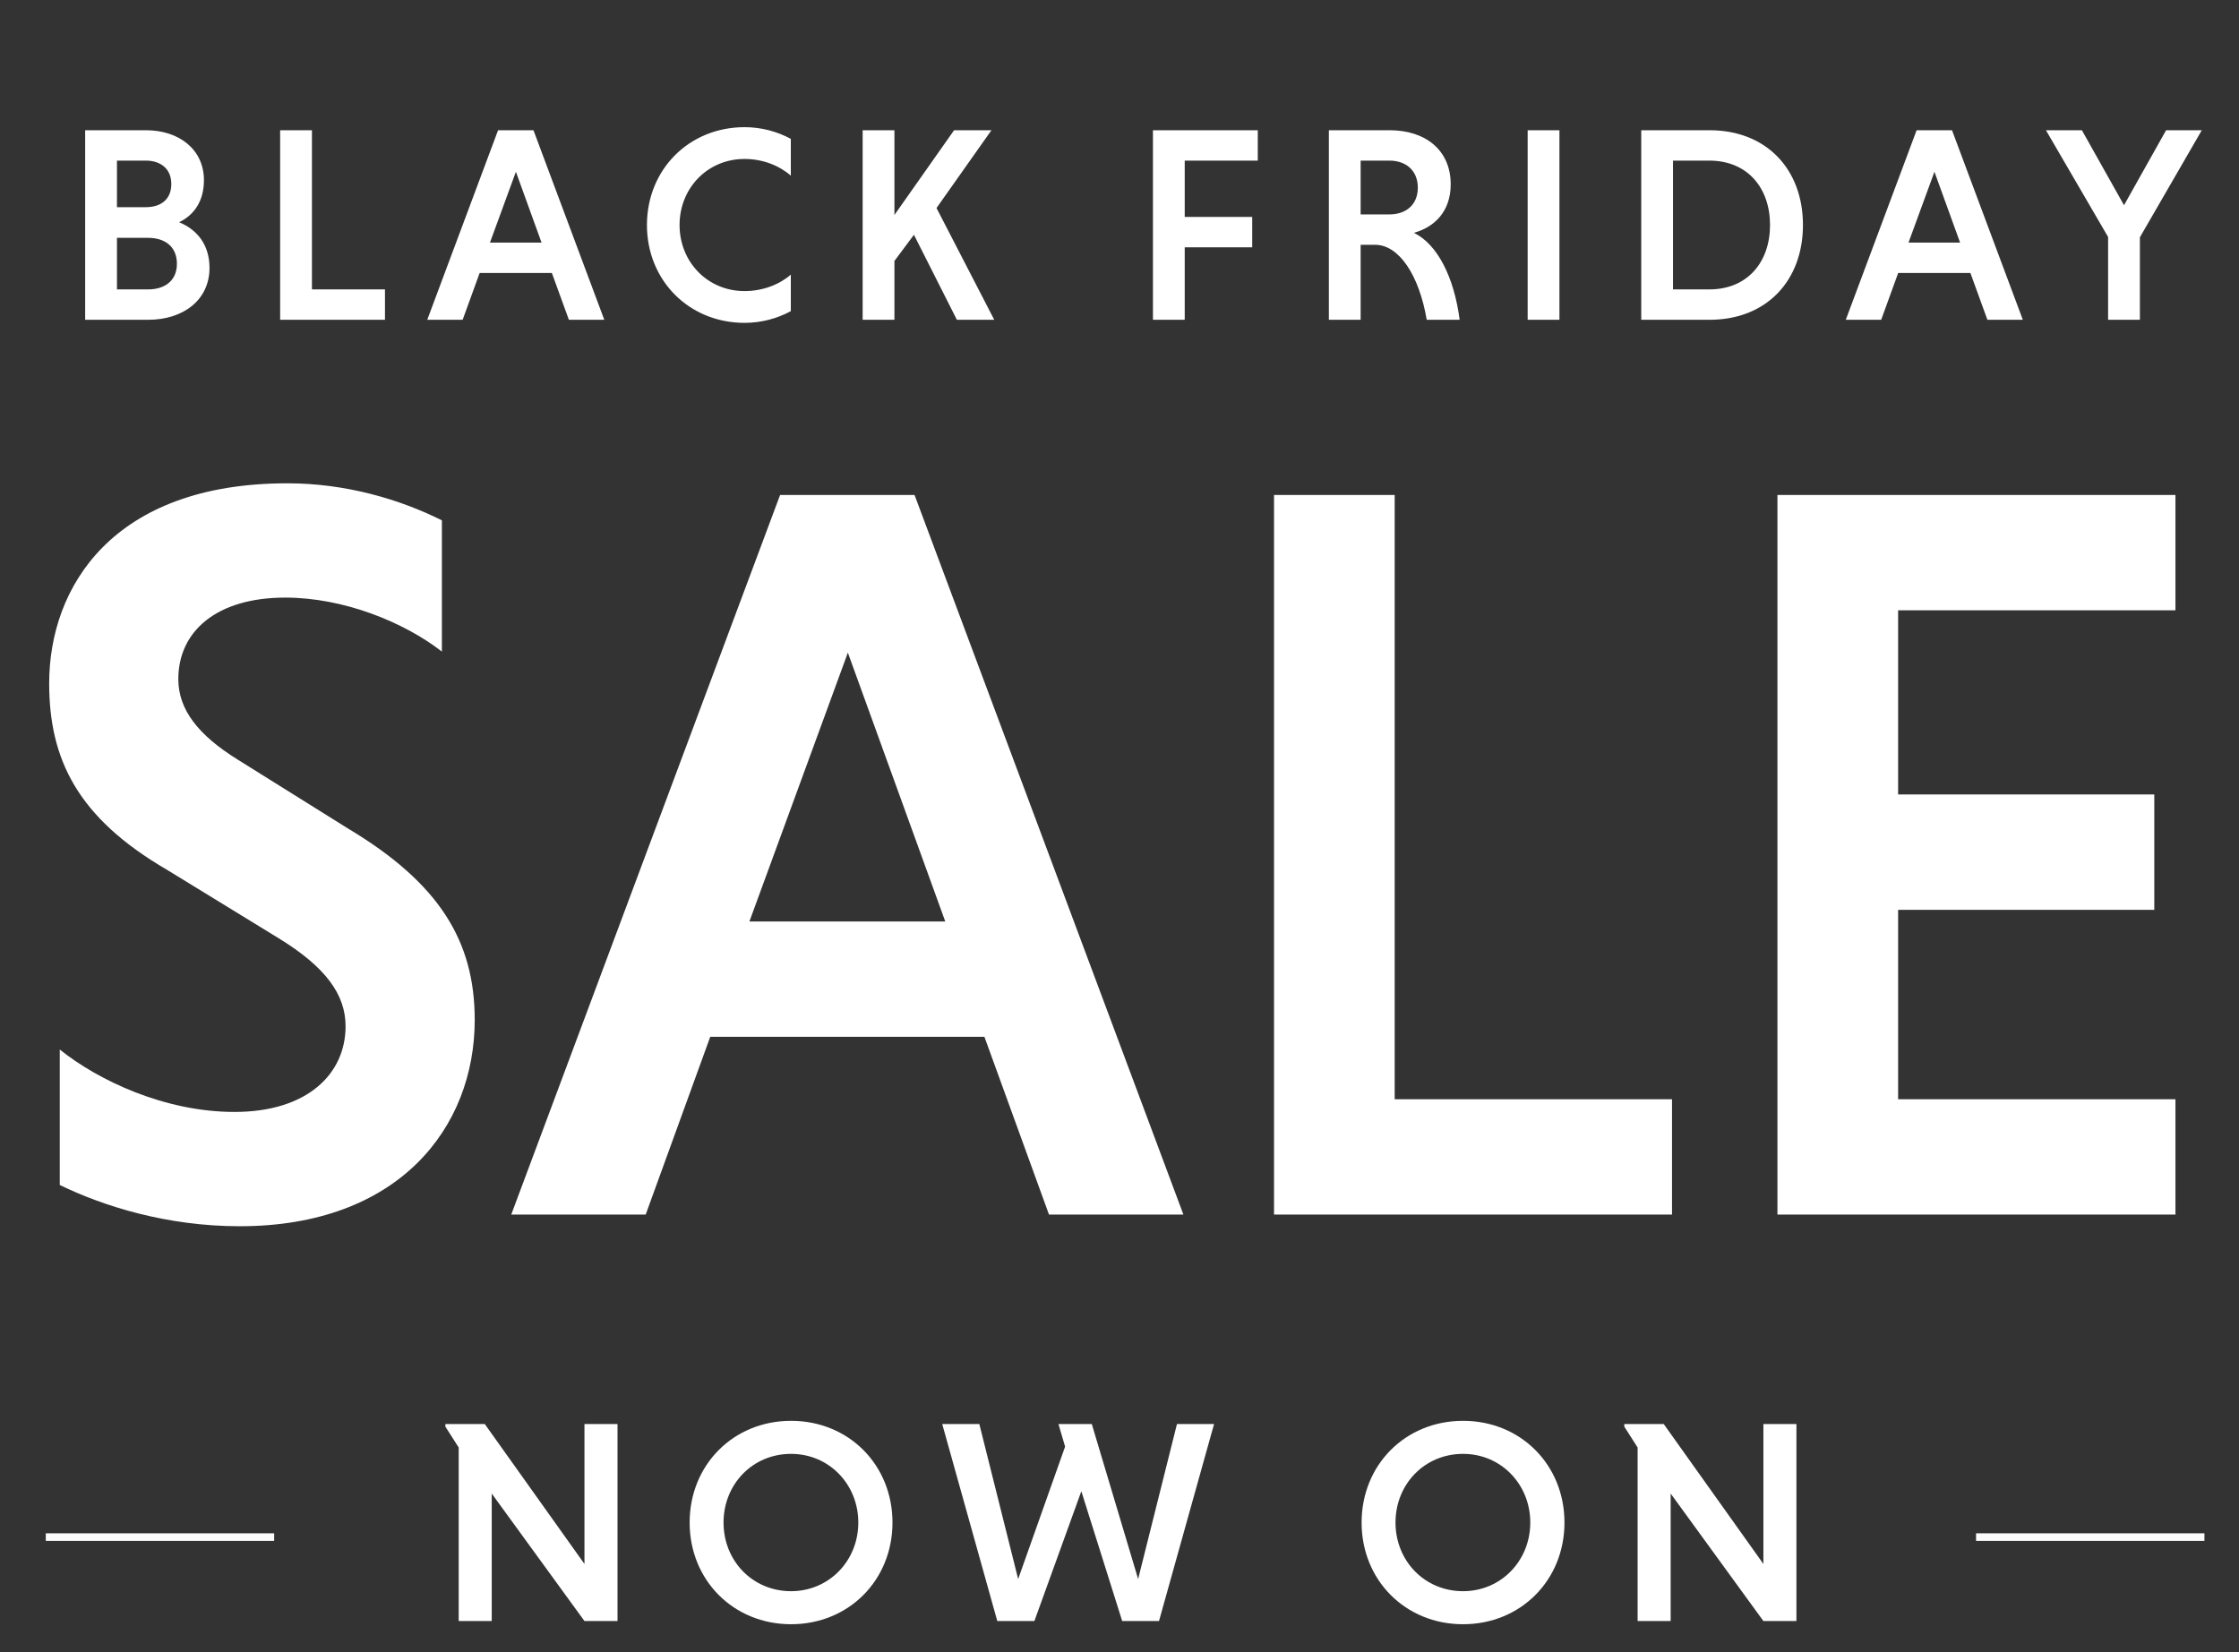
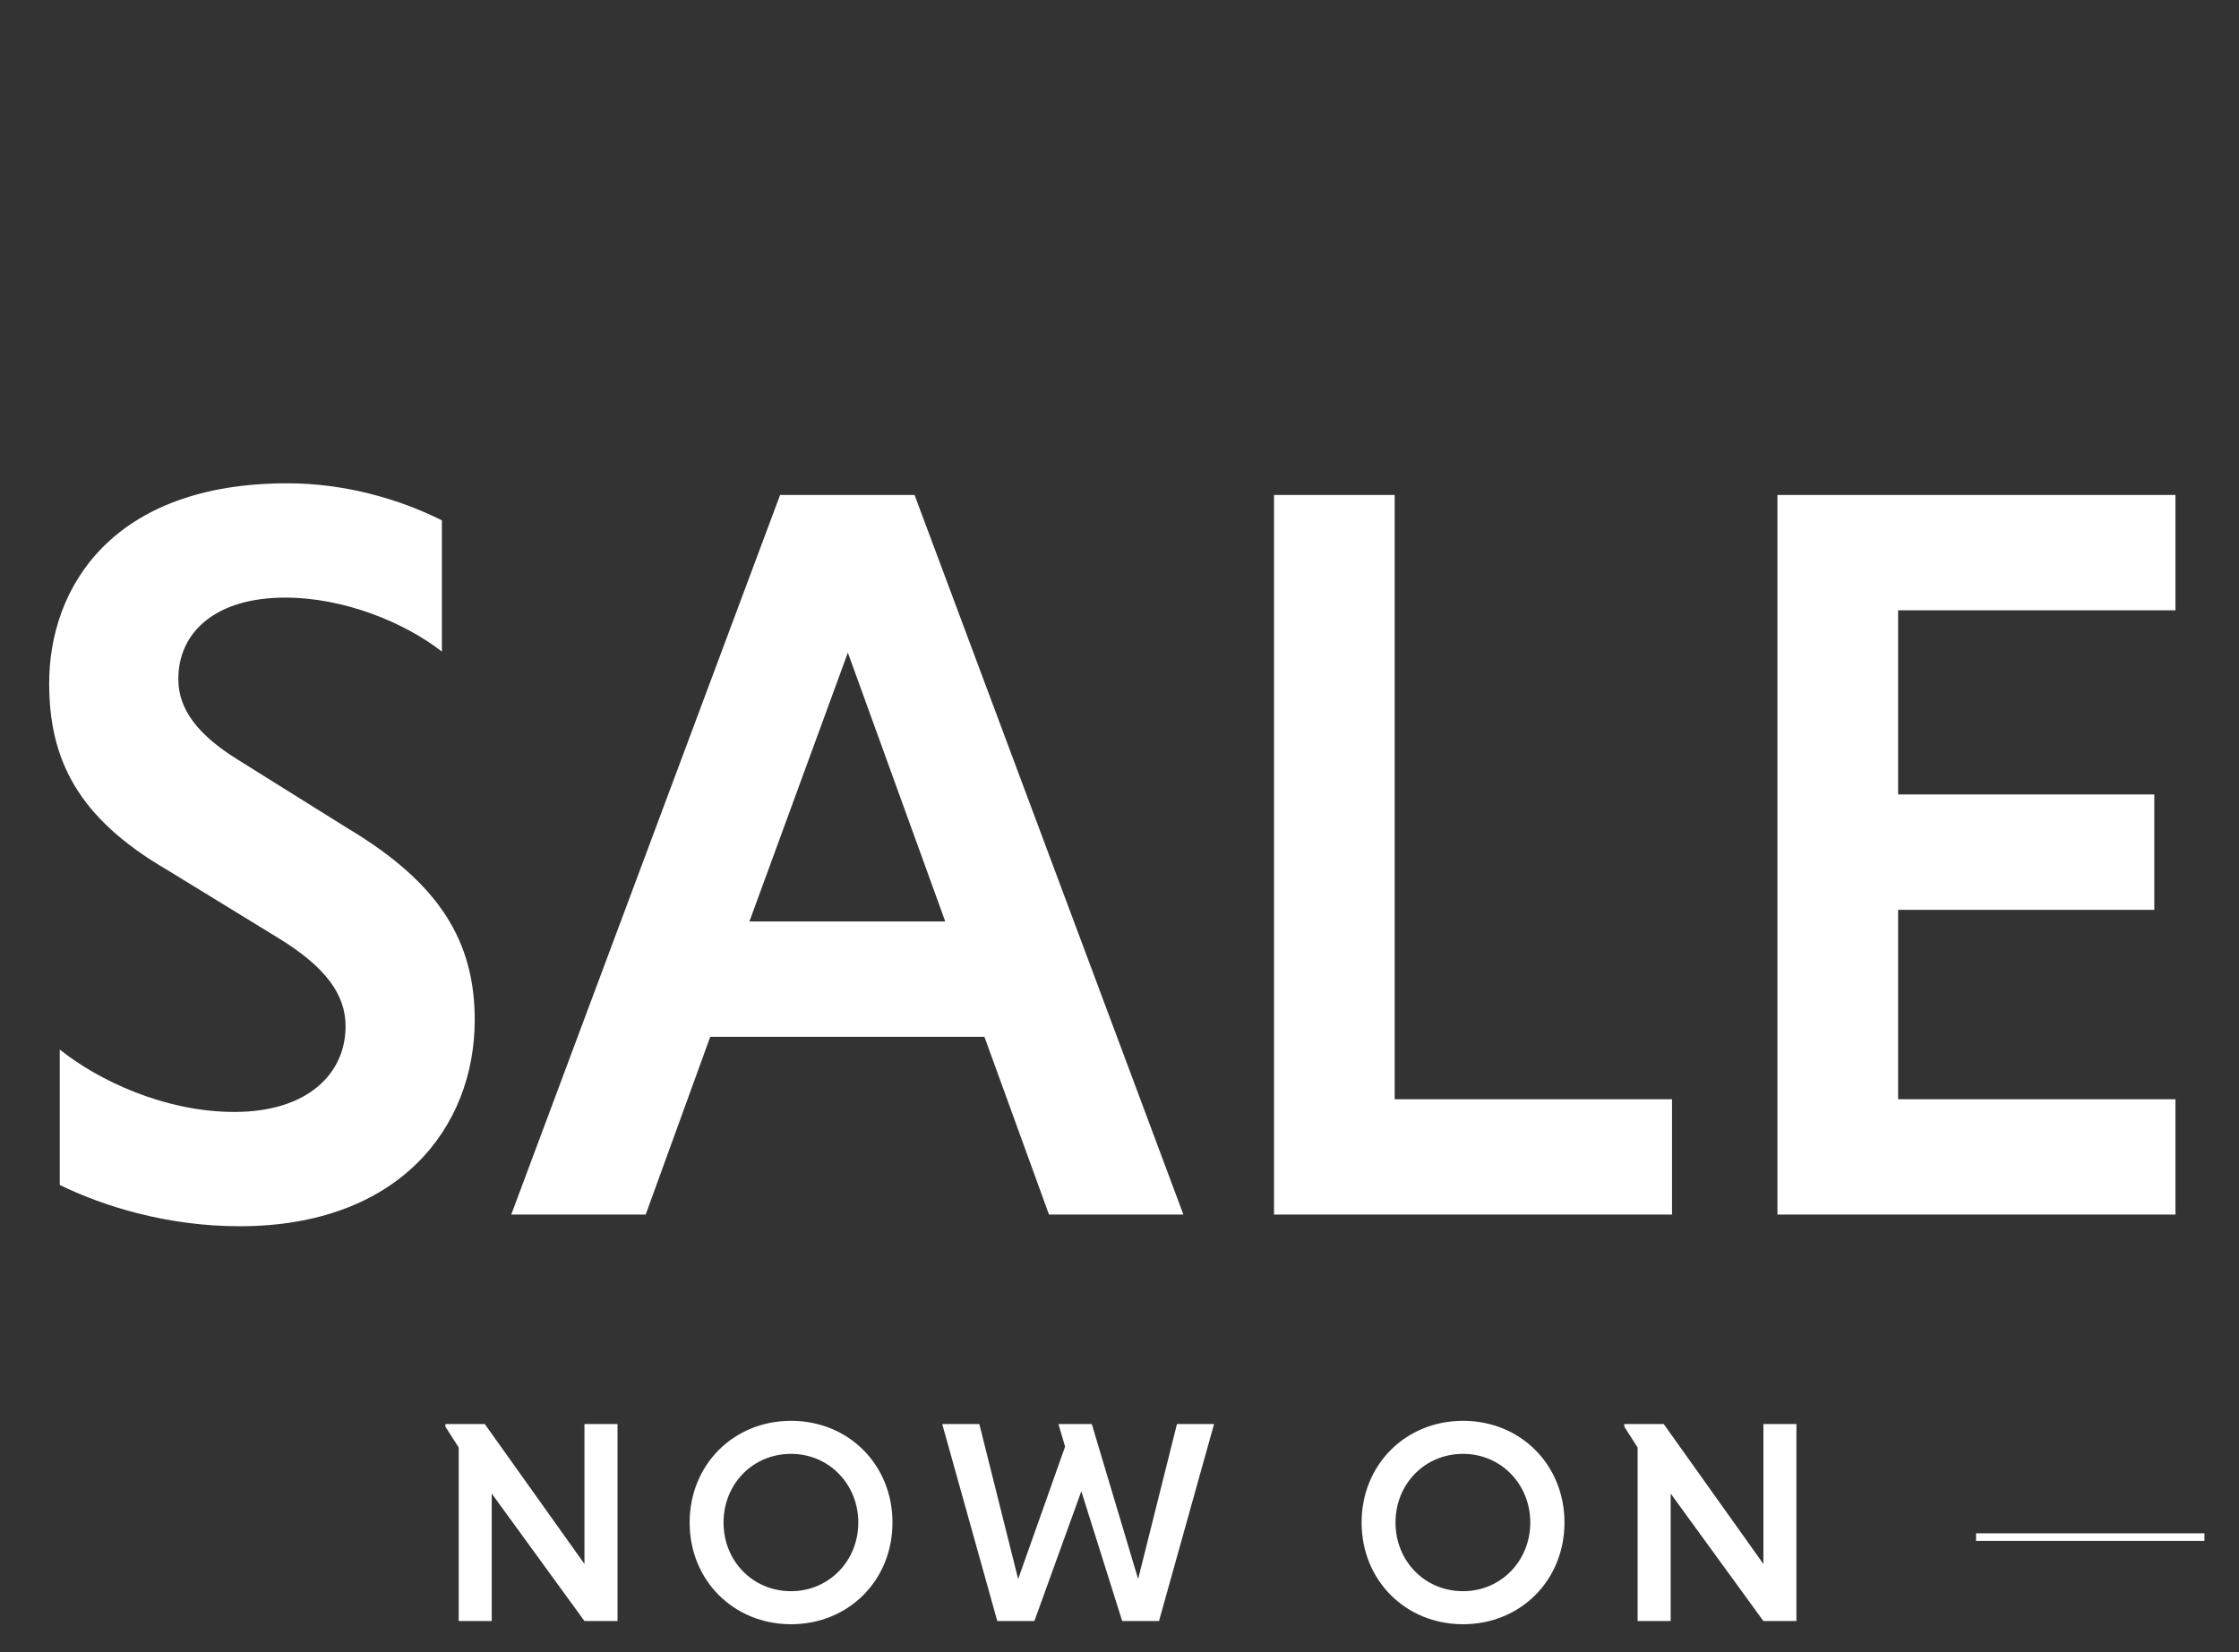
<svg xmlns="http://www.w3.org/2000/svg" width="84" height="62" viewBox="0 0 84 62" fill="none">
  <rect x="0" y="0" width="84" height="62" fill="#333333" stroke="none" />
-   <path d="M3.195 12V4.887H5.475C6.731 4.887 7.651 5.619 7.651 6.76C7.651 7.544 7.285 8.067 6.72 8.339C7.4 8.621 7.86 9.186 7.86 10.054C7.86 11.247 6.888 12 5.559 12H3.195ZM6.637 9.898C6.637 9.228 6.155 8.925 5.559 8.925H4.388V10.86H5.559C6.155 10.86 6.637 10.556 6.637 9.898ZM6.427 6.906C6.427 6.31 5.998 6.027 5.475 6.027H4.388V7.774H5.475C5.998 7.774 6.427 7.513 6.427 6.906ZM14.443 12H10.51V4.887H11.703V10.86H14.443V12ZM21.343 12L20.704 10.243H17.995L17.357 12H16.029L18.686 4.887H20.014L22.671 12H21.343ZM19.355 6.446L18.382 9.103H20.317L19.355 6.446ZM29.669 10.306V11.676C29.167 11.948 28.571 12.115 27.933 12.115C25.851 12.115 24.271 10.525 24.271 8.444C24.271 6.362 25.851 4.772 27.933 4.772C28.571 4.772 29.167 4.939 29.669 5.211V6.592C29.24 6.216 28.623 5.965 27.933 5.965C26.541 5.965 25.495 7.063 25.495 8.444C25.495 9.824 26.541 10.923 27.933 10.923C28.623 10.923 29.25 10.672 29.669 10.306ZM32.364 12V4.887H33.556V8.067L35.794 4.887H37.196L35.135 7.806L37.301 12H35.899L34.288 8.81L33.556 9.793V12H32.364ZM46.979 9.28H44.447V12H43.255V4.887H47.188V6.027H44.447V8.14H46.979V9.28ZM49.855 12V4.887H52.135C53.485 4.887 54.426 5.64 54.426 6.916C54.426 7.942 53.809 8.527 53.045 8.736C53.924 9.165 54.551 10.389 54.761 12H53.526C53.244 10.337 52.491 9.186 51.591 9.186H51.047V12H49.855ZM53.192 7.042C53.192 6.393 52.742 6.027 52.125 6.027H51.047V8.046H52.125C52.742 8.046 53.192 7.69 53.192 7.042ZM57.313 12V4.887H58.505V12H57.313ZM61.574 12V4.887H64.136C66.281 4.887 67.641 6.362 67.641 8.444C67.641 10.525 66.281 12 64.136 12H61.574ZM64.126 6.027H62.766V10.86H64.126C65.57 10.86 66.406 9.824 66.406 8.444C66.406 7.063 65.57 6.027 64.126 6.027ZM74.561 12L73.923 10.243H71.214L70.576 12H69.248L71.905 4.887H73.233L75.89 12H74.561ZM72.574 6.446L71.601 9.103H73.536L72.574 6.446ZM79.089 12V8.893L76.757 4.887H78.106L79.686 7.701L81.265 4.887H82.604L80.282 8.904V12H79.089Z" fill="white" />
  <path d="M21.927 60.83L18.448 56.046V60.83H17.209V54.318L16.709 53.535V53.437H18.187L21.927 58.688V53.437H23.167V60.83H21.927ZM25.873 57.134C25.873 54.97 27.515 53.317 29.678 53.317C31.842 53.317 33.483 54.97 33.483 57.134C33.483 59.297 31.842 60.95 29.678 60.95C27.515 60.95 25.873 59.297 25.873 57.134ZM27.145 57.134C27.145 58.569 28.232 59.71 29.678 59.71C31.102 59.71 32.201 58.569 32.201 57.134C32.201 55.698 31.102 54.557 29.678 54.557C28.232 54.557 27.145 55.698 27.145 57.134ZM37.415 60.83L35.349 53.437H36.741L38.198 59.254L39.959 54.285L39.709 53.437H40.96L42.699 59.254L44.156 53.437H45.548L43.482 60.83H42.101L40.568 55.959L38.807 60.83H37.415ZM51.083 57.134C51.083 54.97 52.725 53.317 54.889 53.317C57.052 53.317 58.694 54.97 58.694 57.134C58.694 59.297 57.052 60.95 54.889 60.95C52.725 60.95 51.083 59.297 51.083 57.134ZM52.355 57.134C52.355 58.569 53.443 59.71 54.889 59.71C56.313 59.71 57.411 58.569 57.411 57.134C57.411 55.698 56.313 54.557 54.889 54.557C53.443 54.557 52.355 55.698 52.355 57.134ZM66.157 60.83L62.678 56.046V60.83H61.438V54.318L60.938 53.535V53.437H62.417L66.157 58.688V53.437H67.396V60.83H66.157Z" fill="white" />
  <path d="M16.578 19.526V24.451C15.149 23.339 12.885 22.425 10.701 22.425C8.12 22.425 6.69 23.696 6.69 25.483C6.69 26.635 7.444 27.588 8.914 28.502L13.044 31.083C16.499 33.148 17.81 35.332 17.81 38.271C17.81 42.322 14.95 46.015 8.993 46.015C6.253 46.015 3.87 45.26 2.242 44.466V39.383C3.672 40.535 6.174 41.726 8.795 41.726C11.535 41.726 12.965 40.296 12.965 38.509C12.965 37.318 12.21 36.285 10.463 35.213L6.253 32.632C2.917 30.686 1.845 28.502 1.845 25.642C1.845 22.028 4.228 18.136 10.78 18.136C12.965 18.136 14.99 18.732 16.578 19.526ZM39.355 45.578L36.932 38.906H26.646L24.224 45.578H19.18L29.267 18.573H34.311L44.398 45.578H39.355ZM31.809 24.491L28.116 34.578H35.463L31.809 24.491ZM62.729 45.578H47.797V18.573H52.324V41.249H62.729V45.578ZM81.616 45.578H66.684V18.573H81.616V22.902H71.211V29.812H80.822V34.141H71.211V41.249H81.616V45.578Z" fill="white" />
-   <path d="M10.286 57.68H1.718" stroke="white" stroke-width="0.284" />
  <path d="M82.703 57.68H74.135" stroke="white" stroke-width="0.284" />
</svg>